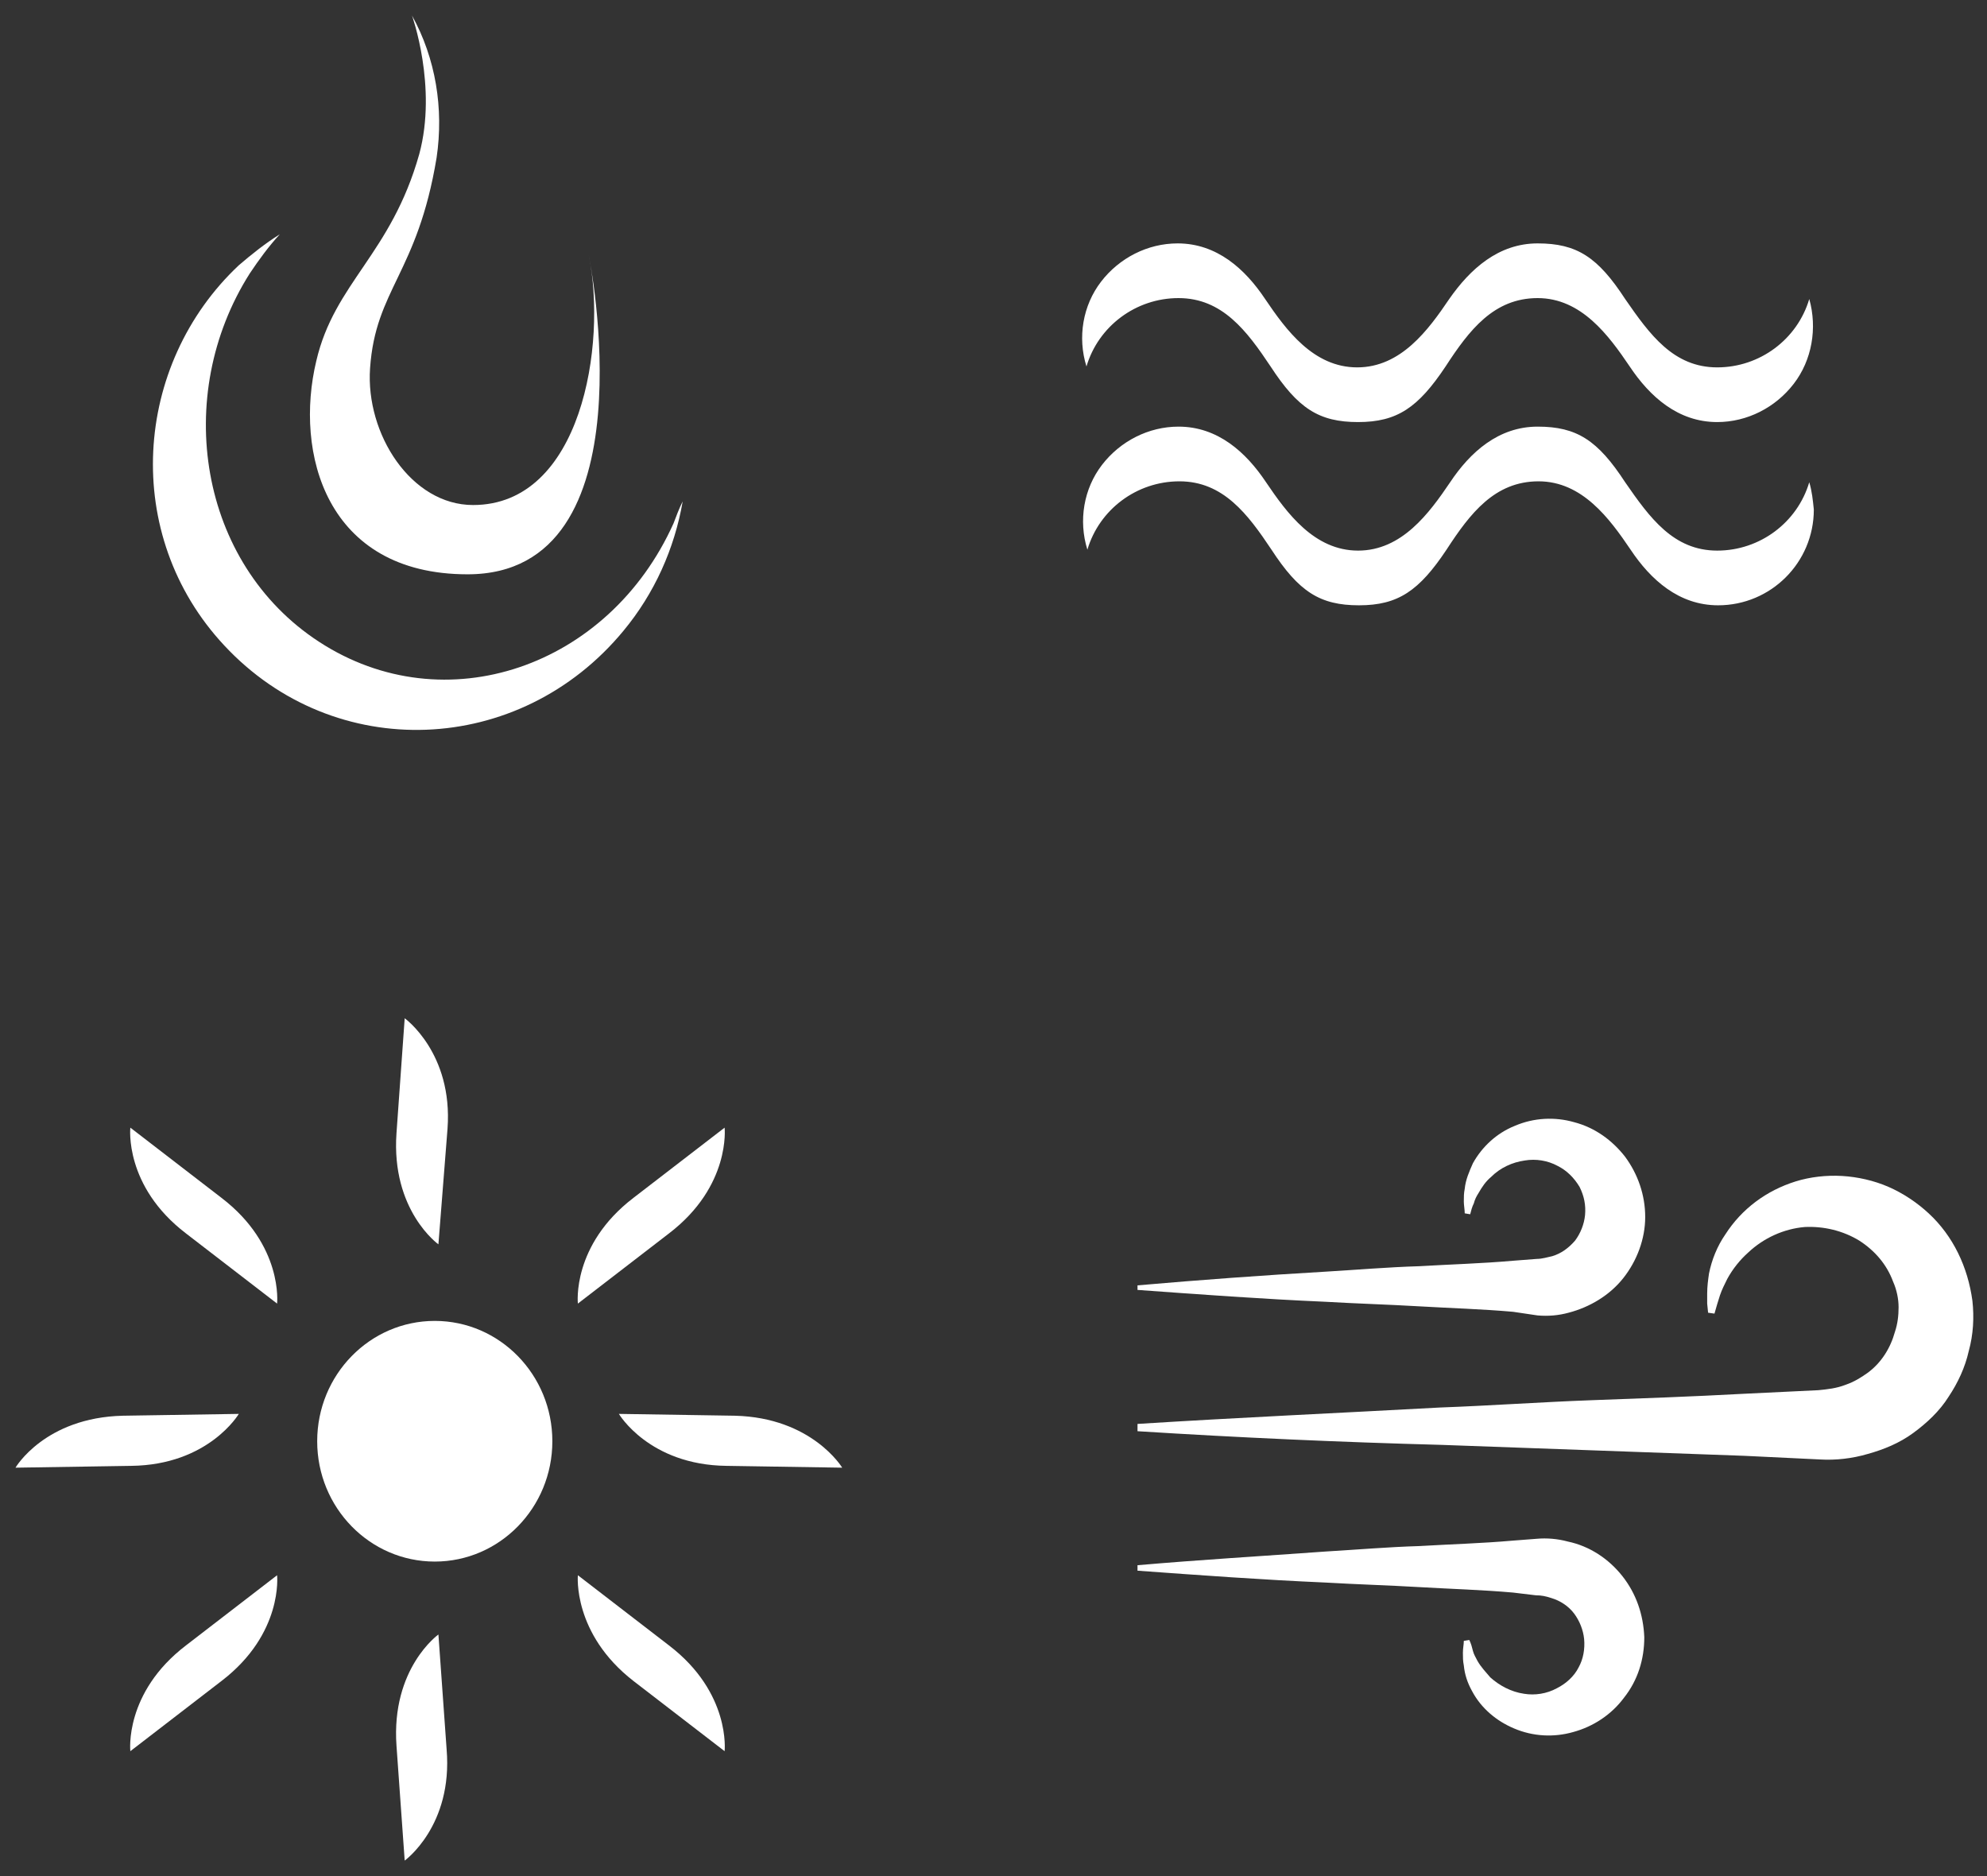
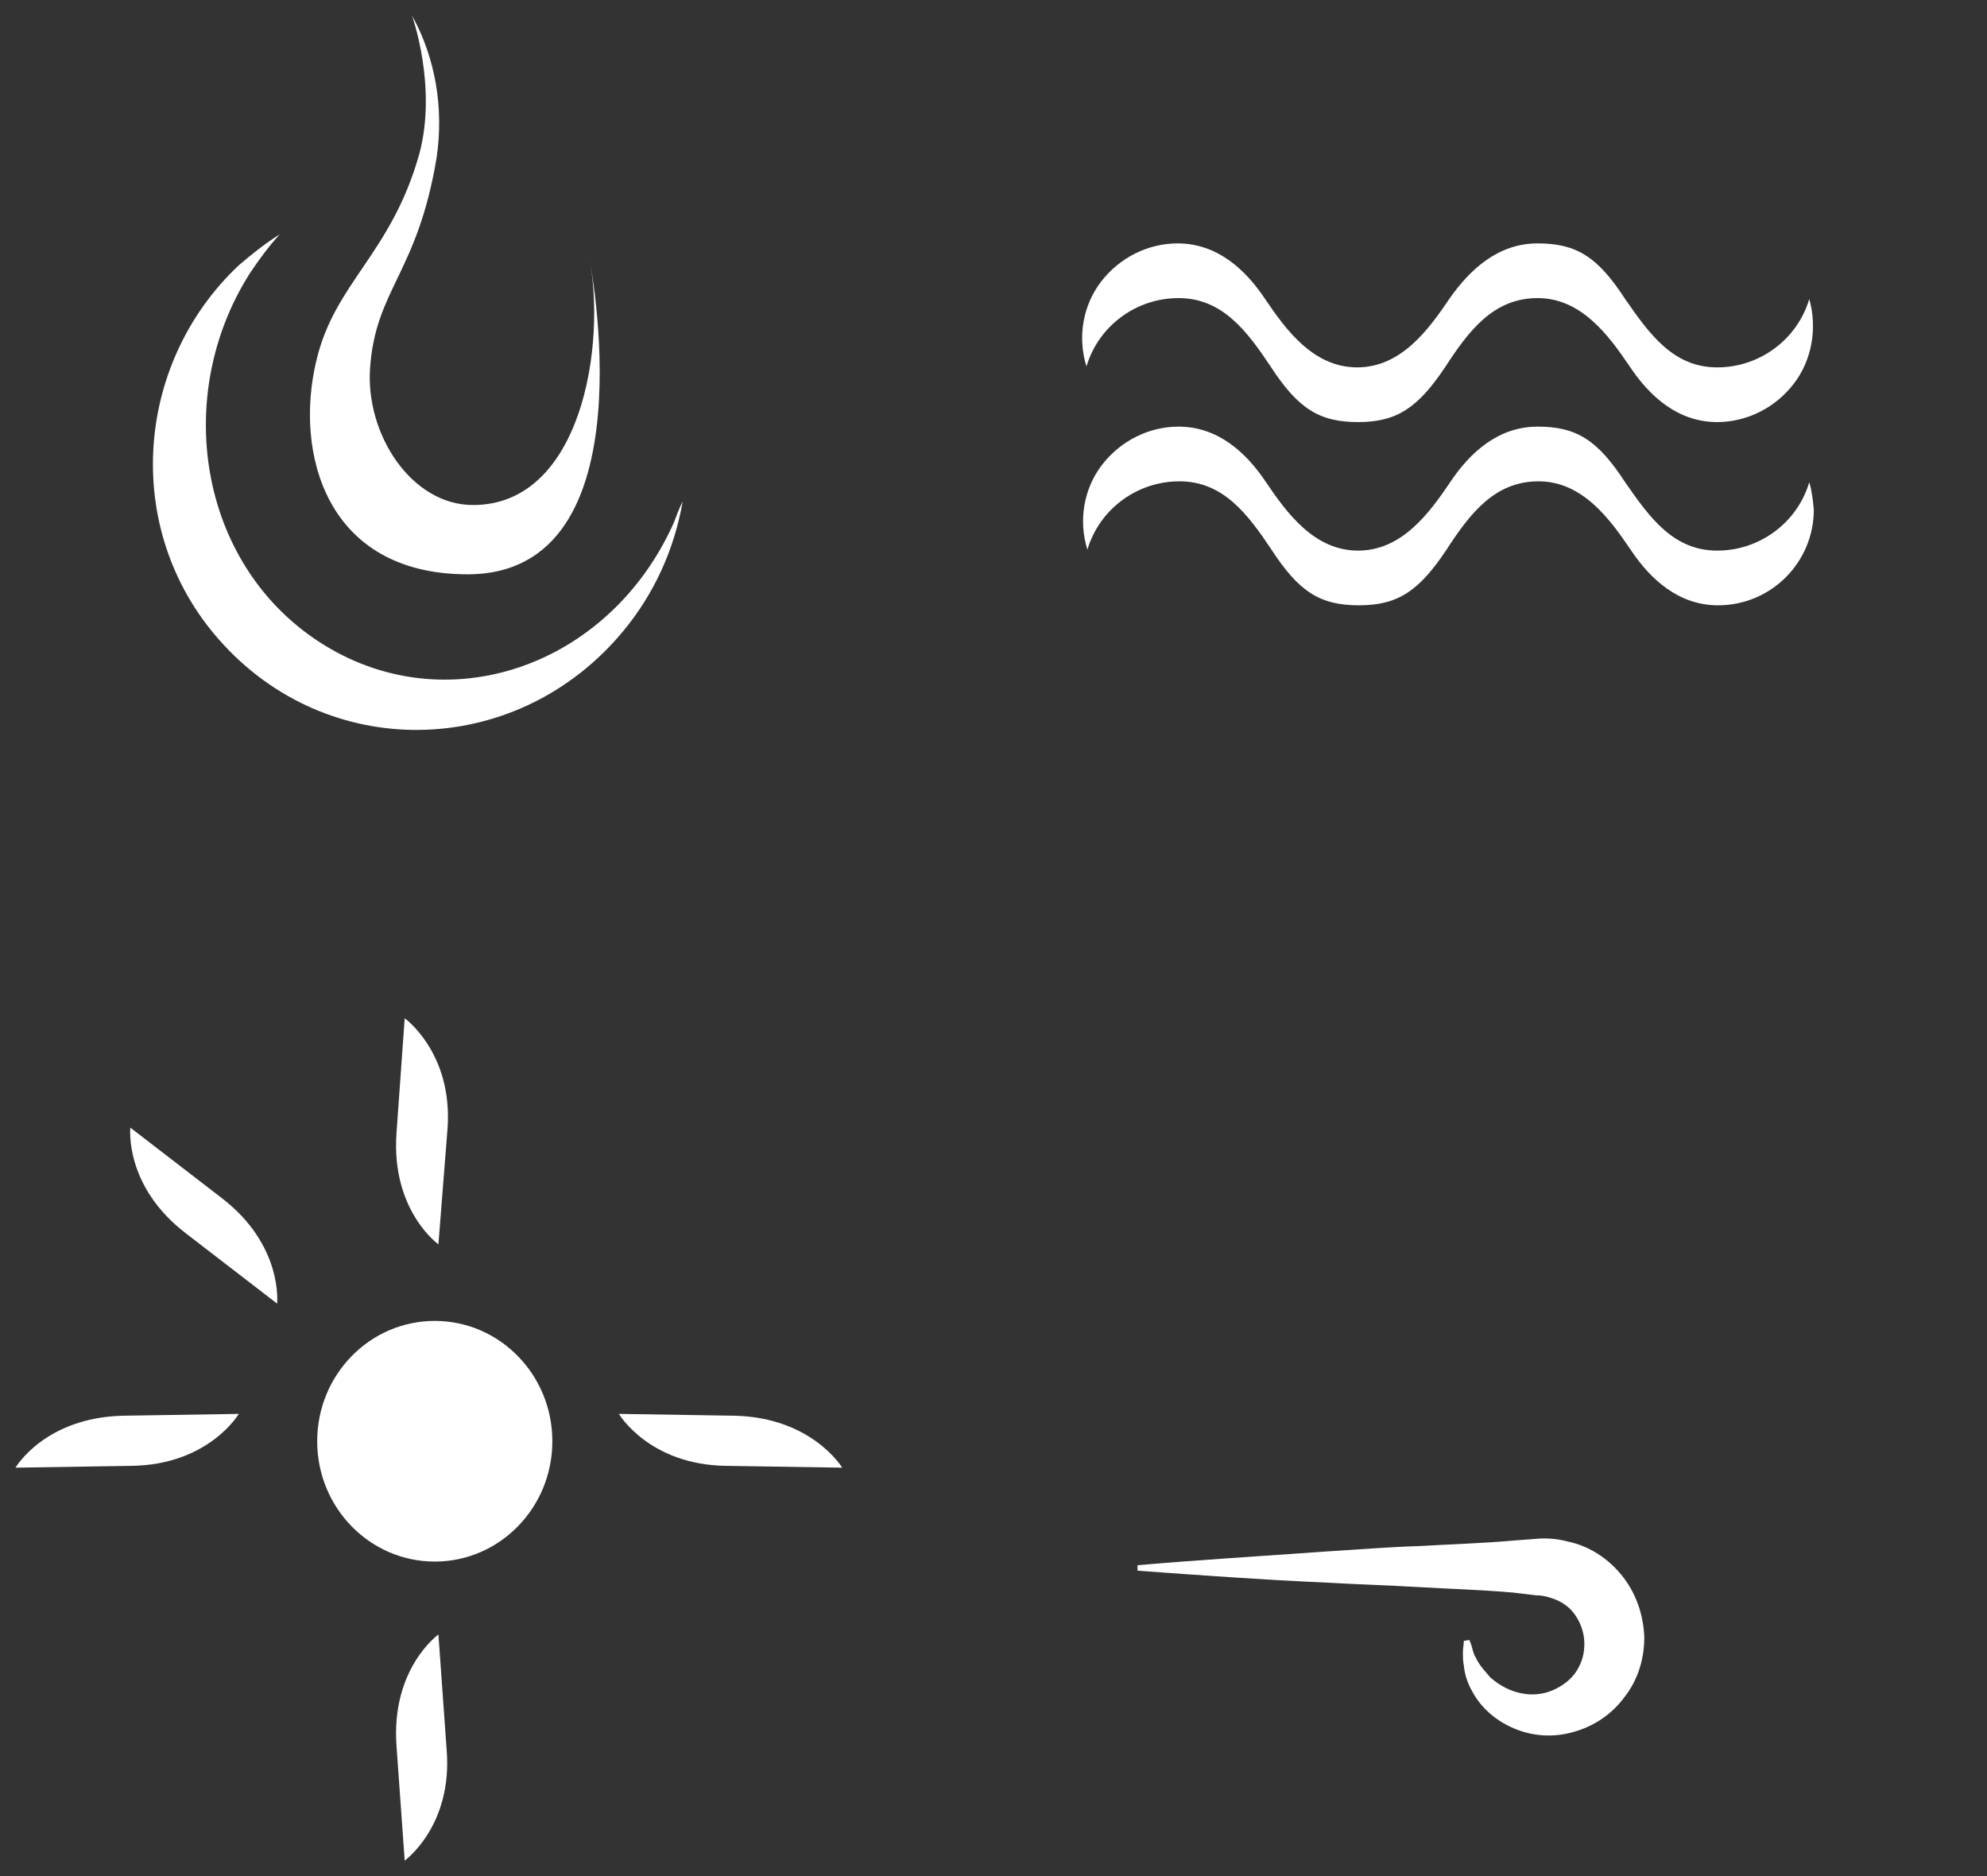
<svg xmlns="http://www.w3.org/2000/svg" version="1.1" id="Layer_1" x="0px" y="0px" viewBox="0 0 218 205.8" style="enable-background:new 0 0 218 205.8;" xml:space="preserve">
  <rect x="0" y="0" width="218" height="205.8" fill="#333333" stroke="none" />
  <style type="text/css">
	.st0{fill:#FFFFFF;}
</style>
  <desc>Created with Sketch.</desc>
  <g id="_x30_8_x5F_GERACAO-DISTRIBUIDA" transform="translate(-774, -373)">
    <g id="CONTENT01" transform="translate(0, 342)">
      <g id="IMG_x2F_GeracaoDistribuida01" transform="translate(774, 31)">
        <g>
          <g id="Iconografia_GERA-01" transform="translate(0, 110)">
            <path id="Shape" class="st0" d="M44.4,1.7l-0.9,12.6c-0.6,8.5,4.6,12.2,4.6,12.2l1-12.7C49.7,5.5,44.4,1.7,44.4,1.7z" />
-             <path id="Shape_1_" class="st0" d="M79.5,13.7l-10,7.7C62.7,26.6,63.4,33,63.4,33l10-7.7C80.2,20.1,79.5,13.7,79.5,13.7z" />
            <path id="Shape_2_" class="st0" d="M14.3,13.7l10,7.7c6.8,5.2,6.1,11.6,6.1,11.6l-10-7.7C13.6,20.1,14.3,13.7,14.3,13.7z" />
            <path id="Shape_3_" class="st0" d="M44.4,94.1l-0.9-12.6c-0.6-8.5,4.6-12.2,4.6-12.2l0.9,12.6C49.7,90.3,44.4,94.1,44.4,94.1z" />
-             <path id="Shape_4_" class="st0" d="M79.5,82.1l-10-7.7c-6.7-5.2-6.1-11.6-6.1-11.6l10,7.7C80.2,75.7,79.5,82.1,79.5,82.1z" />
-             <path id="Shape_5_" class="st0" d="M14.3,82.1l10-7.7c6.8-5.2,6.1-11.6,6.1-11.6l-10,7.7C13.6,75.7,14.3,82.1,14.3,82.1z" />
            <path id="Shape_6_" class="st0" d="M92.4,51l-12.7-0.2c-8.5-0.1-11.8-5.7-11.8-5.7l12.7,0.2C89.1,45.5,92.4,51,92.4,51z" />
            <path id="Shape_7_" class="st0" d="M1.7,51l12.7-0.2c8.5-0.1,11.8-5.7,11.8-5.7l-12.7,0.2C4.9,45.5,1.7,51,1.7,51z" />
            <ellipse id="Oval" class="st0" cx="47.7" cy="48.1" rx="12.9" ry="13.2" />
          </g>
          <g id="Iconografia_GERA-02" transform="translate(117, 25)">
            <path id="Shape_8_" class="st0" d="M81.5,7.8c-1.3,4.4-5.4,7.5-10.1,7.5c-4.8,0-7.4-3.6-10.1-7.5c-3-4.6-5.3-6.1-9.6-6.1       S44.3,4.5,42,7.8c-2.3,3.4-5.3,7.5-10.1,7.5s-7.8-4.1-10.1-7.5c-2.2-3.3-5.3-6.1-9.6-6.1c-3.3,0-6.4,1.6-8.4,4.2       S1.2,12,2.2,15.2c1.3-4.4,5.4-7.5,10.1-7.5c4.8,0,7.5,3.6,10.1,7.5c3,4.6,5.3,6.1,9.6,6.1s6.6-1.6,9.6-6.1       c2.6-4,5.3-7.5,10.1-7.5s7.8,4.1,10.1,7.5c2.2,3.3,5.3,6.1,9.6,6.1c3.3,0,6.4-1.6,8.4-4.2S82.4,11,81.5,7.8z" />
            <path id="Shape_9_" class="st0" d="M81.5,27.9c-1.3,4.4-5.4,7.5-10.1,7.5c-4.8,0-7.4-3.6-10.1-7.5c-3-4.6-5.3-6.1-9.6-6.1       s-7.4,2.8-9.6,6.1c-2.3,3.4-5.3,7.5-10.1,7.5s-7.8-4.1-10.1-7.5c-2.2-3.3-5.3-6.1-9.6-6.1c-3.3,0-6.4,1.6-8.4,4.2       s-2.6,6.1-1.6,9.3c1.3-4.4,5.4-7.5,10.1-7.5c4.8,0,7.5,3.6,10.1,7.5c3,4.6,5.3,6.1,9.6,6.1s6.6-1.6,9.6-6.1       c2.6-4,5.3-7.5,10.1-7.5s7.8,4.1,10.1,7.5c2.2,3.3,5.3,6.1,9.6,6.1c5.8,0,10.5-4.7,10.5-10.5C81.9,29.9,81.8,28.9,81.5,27.9z" />
          </g>
          <g id="Iconografia_GERA-03" transform="translate(15, 0)">
            <path id="Shape_10_" class="st0" d="M58.9,57.4c-7.1,15.8-25.1,22-38.9,13c-13.2-8.6-16.1-27-7.6-40.4c1-1.5,2.1-3,3.3-4.3       c-1.6,1-3.1,2.2-4.5,3.4C-0.4,40-1.7,58.7,9.6,70.8c12.1,13,32.4,12.2,43.8-1.6c3.4-4.1,5.6-9,6.5-14.2       C59.5,55.8,59.2,56.6,58.9,57.4z" />
            <path id="Shape_11_" class="st0" d="M30.2,1.7c0,0,2.8,7.8,0.8,15.2c-3.1,11-9.3,14.1-11.3,22.7c-2.4,10,1,23.4,16.6,23.4       c20.4,0,13.3-35,13.3-35c2,9.8-0.8,27.4-12.7,27.4c-6.8,0-11.8-7.8-11.3-15c0.6-8.7,5.2-10.4,7.3-23.1       C33.7,11.9,32.8,6.4,30.2,1.7z" />
          </g>
          <g id="Iconografia_GERA-06" transform="translate(123, 121)">
-             <path id="Shape_12_" class="st0" d="M1.8,20c6.9-0.6,13.7-1.1,20.6-1.5c3.4-0.2,6.9-0.5,10.3-0.6c3.4-0.2,6.9-0.3,10.3-0.6       l2.6-0.2c0.6,0,1.2-0.2,1.7-0.3c1-0.3,1.8-0.9,2.5-1.7c0.6-0.8,1-1.8,1.1-2.8c0.1-1.1-0.1-2.1-0.6-3.1c-0.6-1-1.4-1.8-2.4-2.3       c-1.1-0.6-2.4-0.8-3.6-0.6c-1.4,0.2-2.7,0.8-3.7,1.8c-0.6,0.5-1,1.1-1.4,1.8c-0.2,0.3-0.4,0.7-0.5,1.1       c-0.2,0.4-0.3,0.8-0.4,1.2l-0.6-0.1c0-0.4-0.1-0.9-0.1-1.3c0-0.5,0-0.9,0.1-1.4c0.1-1,0.5-1.9,0.9-2.8c1-1.8,2.6-3.3,4.6-4.1       c2.1-0.9,4.4-1,6.5-0.4c2.3,0.6,4.2,2,5.6,3.8c1.4,1.9,2.2,4.2,2.2,6.6c0,2.4-0.9,4.8-2.4,6.7c-1.5,1.9-3.7,3.2-6,3.8       c-1.1,0.3-2.2,0.4-3.4,0.3L43,22.9c-3.4-0.3-6.9-0.4-10.3-0.6c-3.4-0.2-6.9-0.3-10.3-0.5c-6.9-0.3-13.7-0.8-20.6-1.3L1.8,20z" />
            <path id="Shape_13_" class="st0" d="M1.8,50.7c6.9-0.6,13.7-1,20.6-1.5c3.4-0.2,6.9-0.5,10.3-0.6c3.4-0.2,6.9-0.3,10.3-0.6       l2.6-0.2c1.1-0.1,2.3,0,3.4,0.3c2.4,0.5,4.5,1.9,6,3.8c1.5,1.9,2.3,4.2,2.4,6.7c0,2.4-0.7,4.7-2.2,6.6       c-1.4,1.9-3.4,3.2-5.6,3.8c-2.1,0.6-4.4,0.5-6.5-0.4c-1.9-0.8-3.6-2.2-4.6-4.1c-0.5-0.9-0.8-1.8-0.9-2.8       c-0.1-0.5-0.1-0.9-0.1-1.4c0-0.5,0.1-0.9,0.1-1.3l0.6-0.1c0.2,0.4,0.3,0.8,0.4,1.2c0.1,0.4,0.3,0.7,0.5,1.1       c0.4,0.7,0.9,1.2,1.4,1.8c1,0.9,2.3,1.6,3.7,1.8c1.2,0.2,2.5,0,3.6-0.6c1-0.5,1.9-1.3,2.4-2.3c0.5-0.9,0.7-2,0.6-3.1       c-0.1-1-0.5-2-1.1-2.8c-0.6-0.8-1.5-1.4-2.5-1.7c-0.6-0.2-1.1-0.3-1.7-0.3L43,53.7c-3.4-0.3-6.9-0.4-10.3-0.6       s-6.9-0.3-10.3-0.5c-6.9-0.3-13.7-0.8-20.6-1.3L1.8,50.7z" />
-             <path id="Shape_14_" class="st0" d="M1.8,35.2C12.9,34.5,24,34,35,33.4c5.5-0.2,11.1-0.6,16.6-0.8s11.1-0.4,16.6-0.7l8.3-0.4       c1-0.1,2-0.2,3-0.6c0.9-0.3,1.7-0.8,2.4-1.3c1.5-1.1,2.5-2.7,3-4.5c0.3-0.9,0.4-1.8,0.4-2.7c0-0.9-0.2-1.9-0.6-2.8       c-0.7-1.9-2-3.4-3.7-4.5c-1.8-1.1-3.9-1.6-6-1.5c-2.3,0.2-4.5,1.2-6.2,2.8c-0.9,0.8-1.7,1.8-2.3,2.9c-0.3,0.6-0.6,1.2-0.8,1.8       c-0.2,0.6-0.4,1.3-0.6,2L64.4,23L64.3,22c0-0.3,0-0.7,0-1.1c0-0.8,0.1-1.5,0.2-2.2c0.3-1.5,0.9-3,1.8-4.3       c1.8-2.8,4.5-4.8,7.7-5.8c1.6-0.5,3.4-0.7,5.1-0.6c1.7,0.1,3.5,0.5,5.1,1.2c1.6,0.7,3.1,1.7,4.4,2.9c2.7,2.5,4.3,5.9,4.8,9.6       c0.2,1.8,0.1,3.7-0.4,5.5c-0.4,1.8-1.2,3.5-2.2,5c-1,1.6-2.4,2.9-3.9,4c-1.5,1.1-3.2,1.8-5,2.3c-1.7,0.5-3.5,0.7-5.2,0.6       l-8.3-0.4c-5.5-0.2-11.1-0.4-16.6-0.6c-5.5-0.2-11.1-0.4-16.6-0.6C24,37.2,12.9,36.7,1.8,36L1.8,35.2z" />
          </g>
        </g>
      </g>
    </g>
  </g>
</svg>